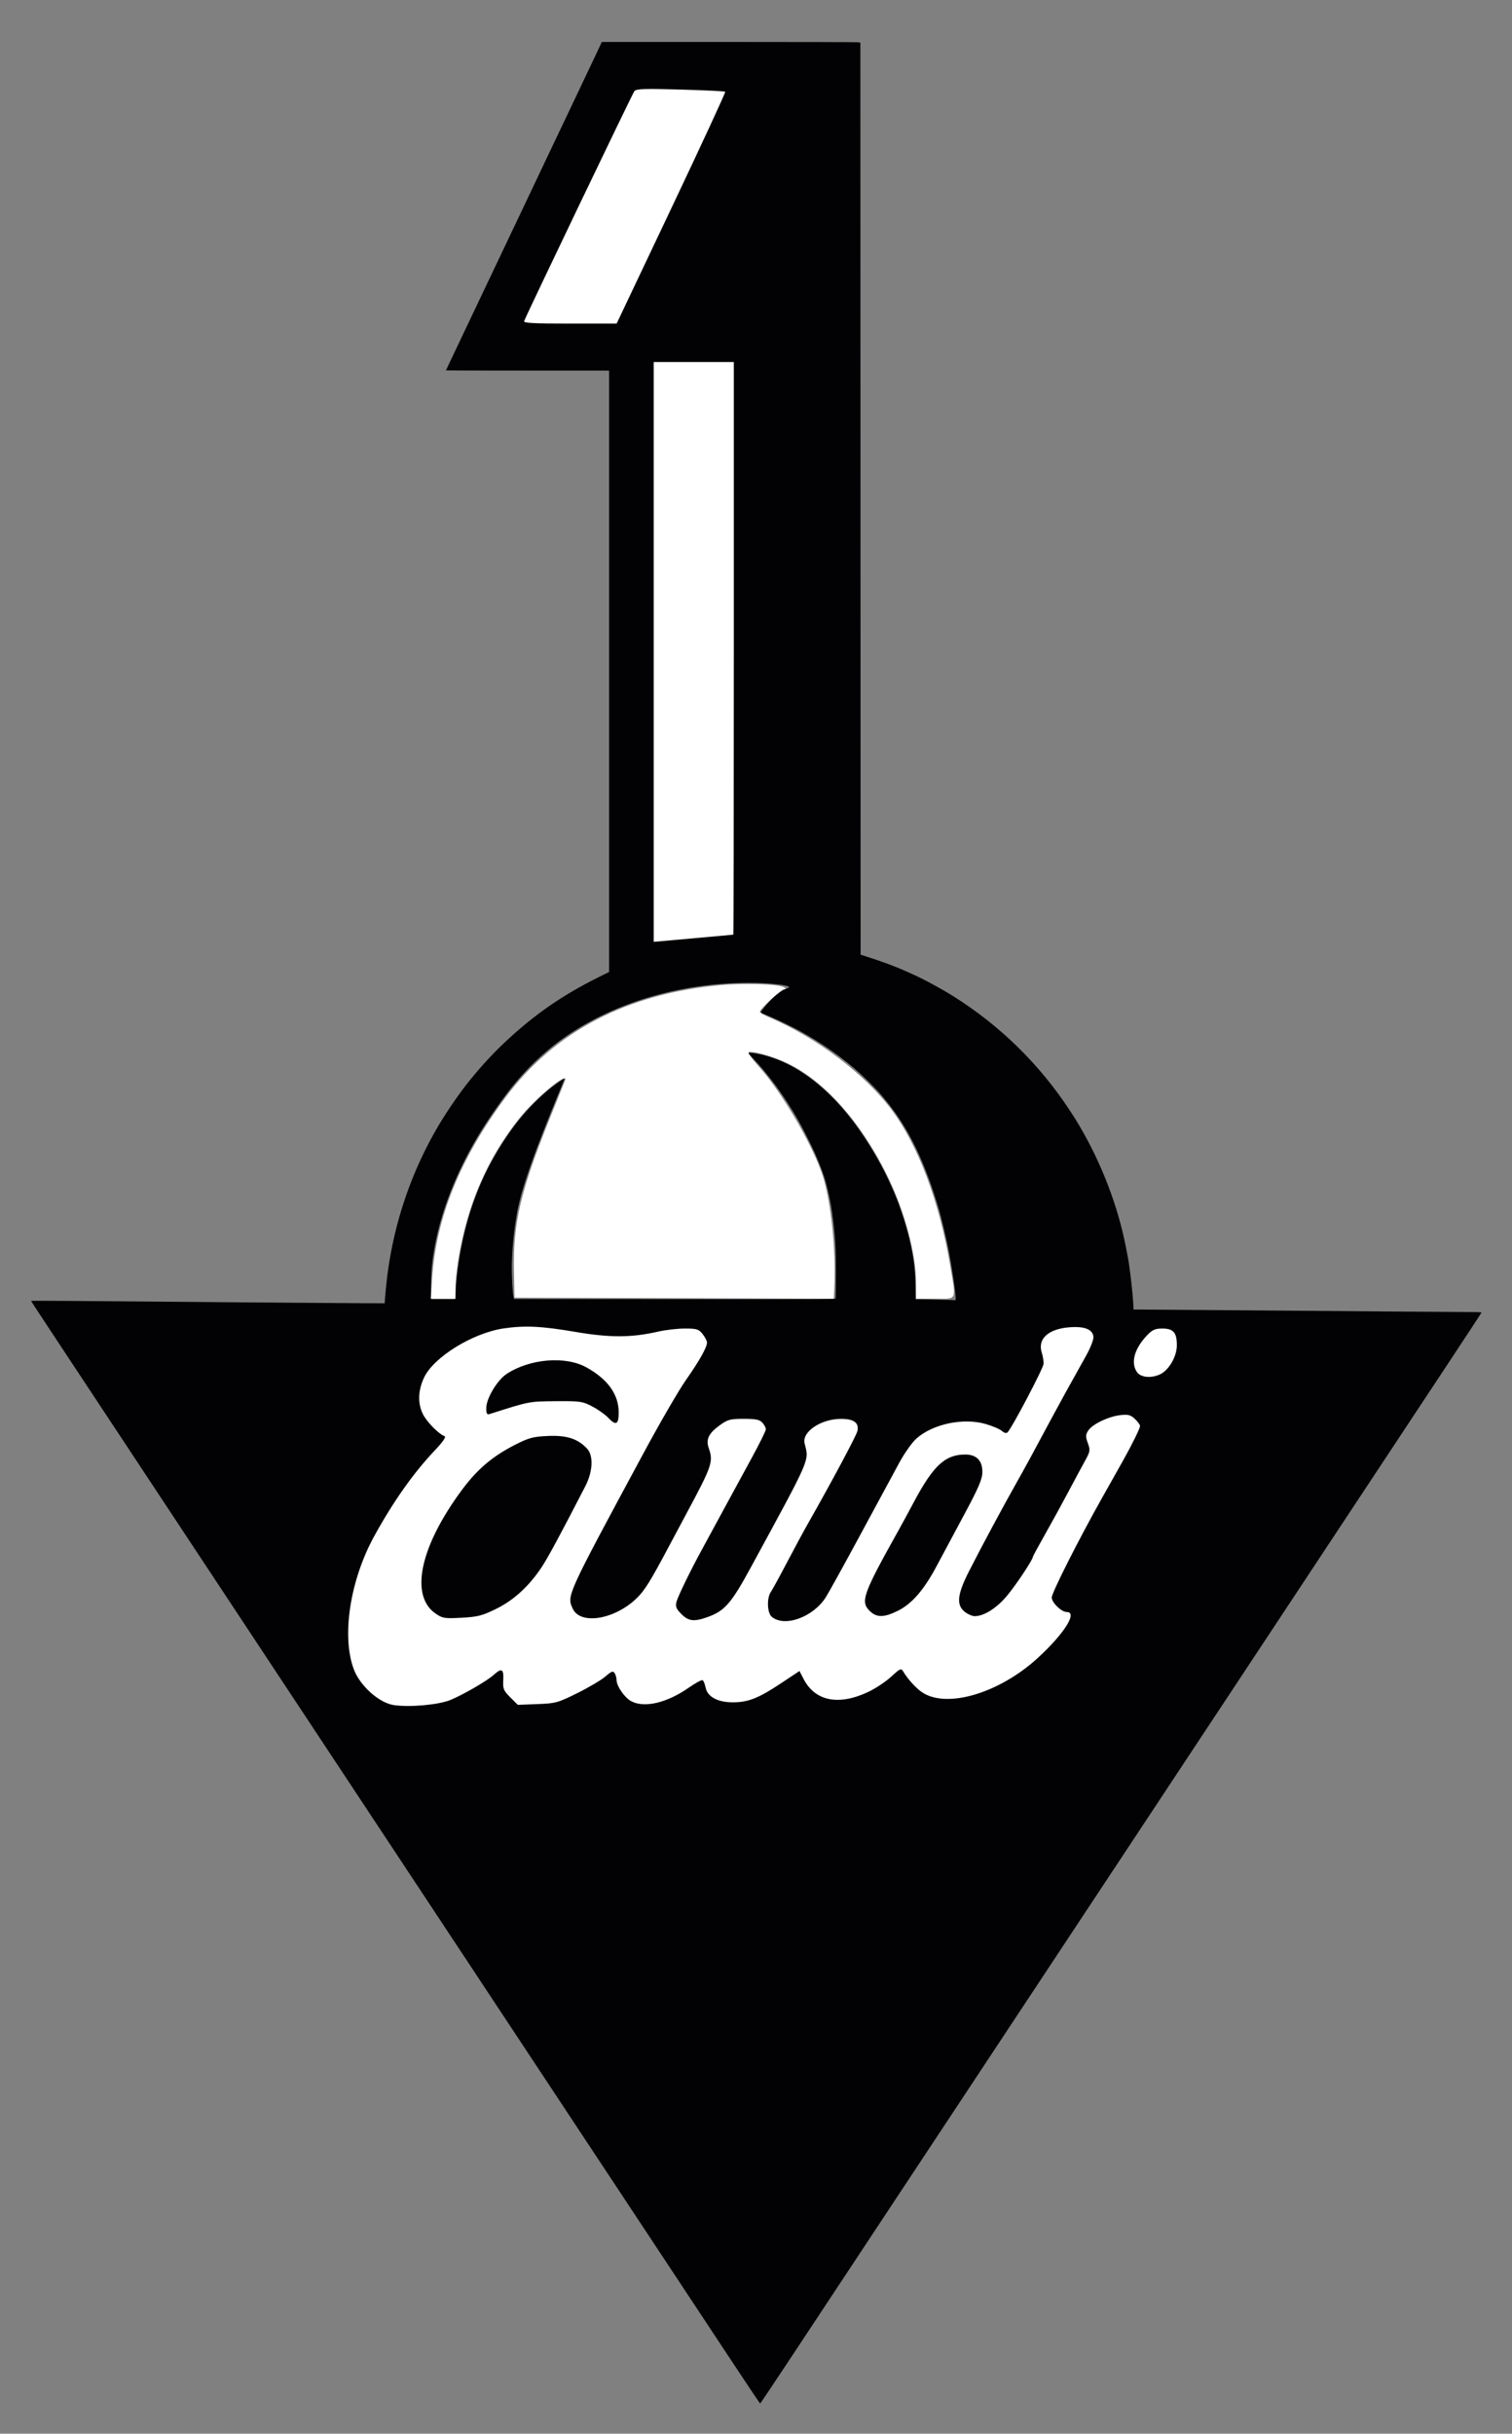
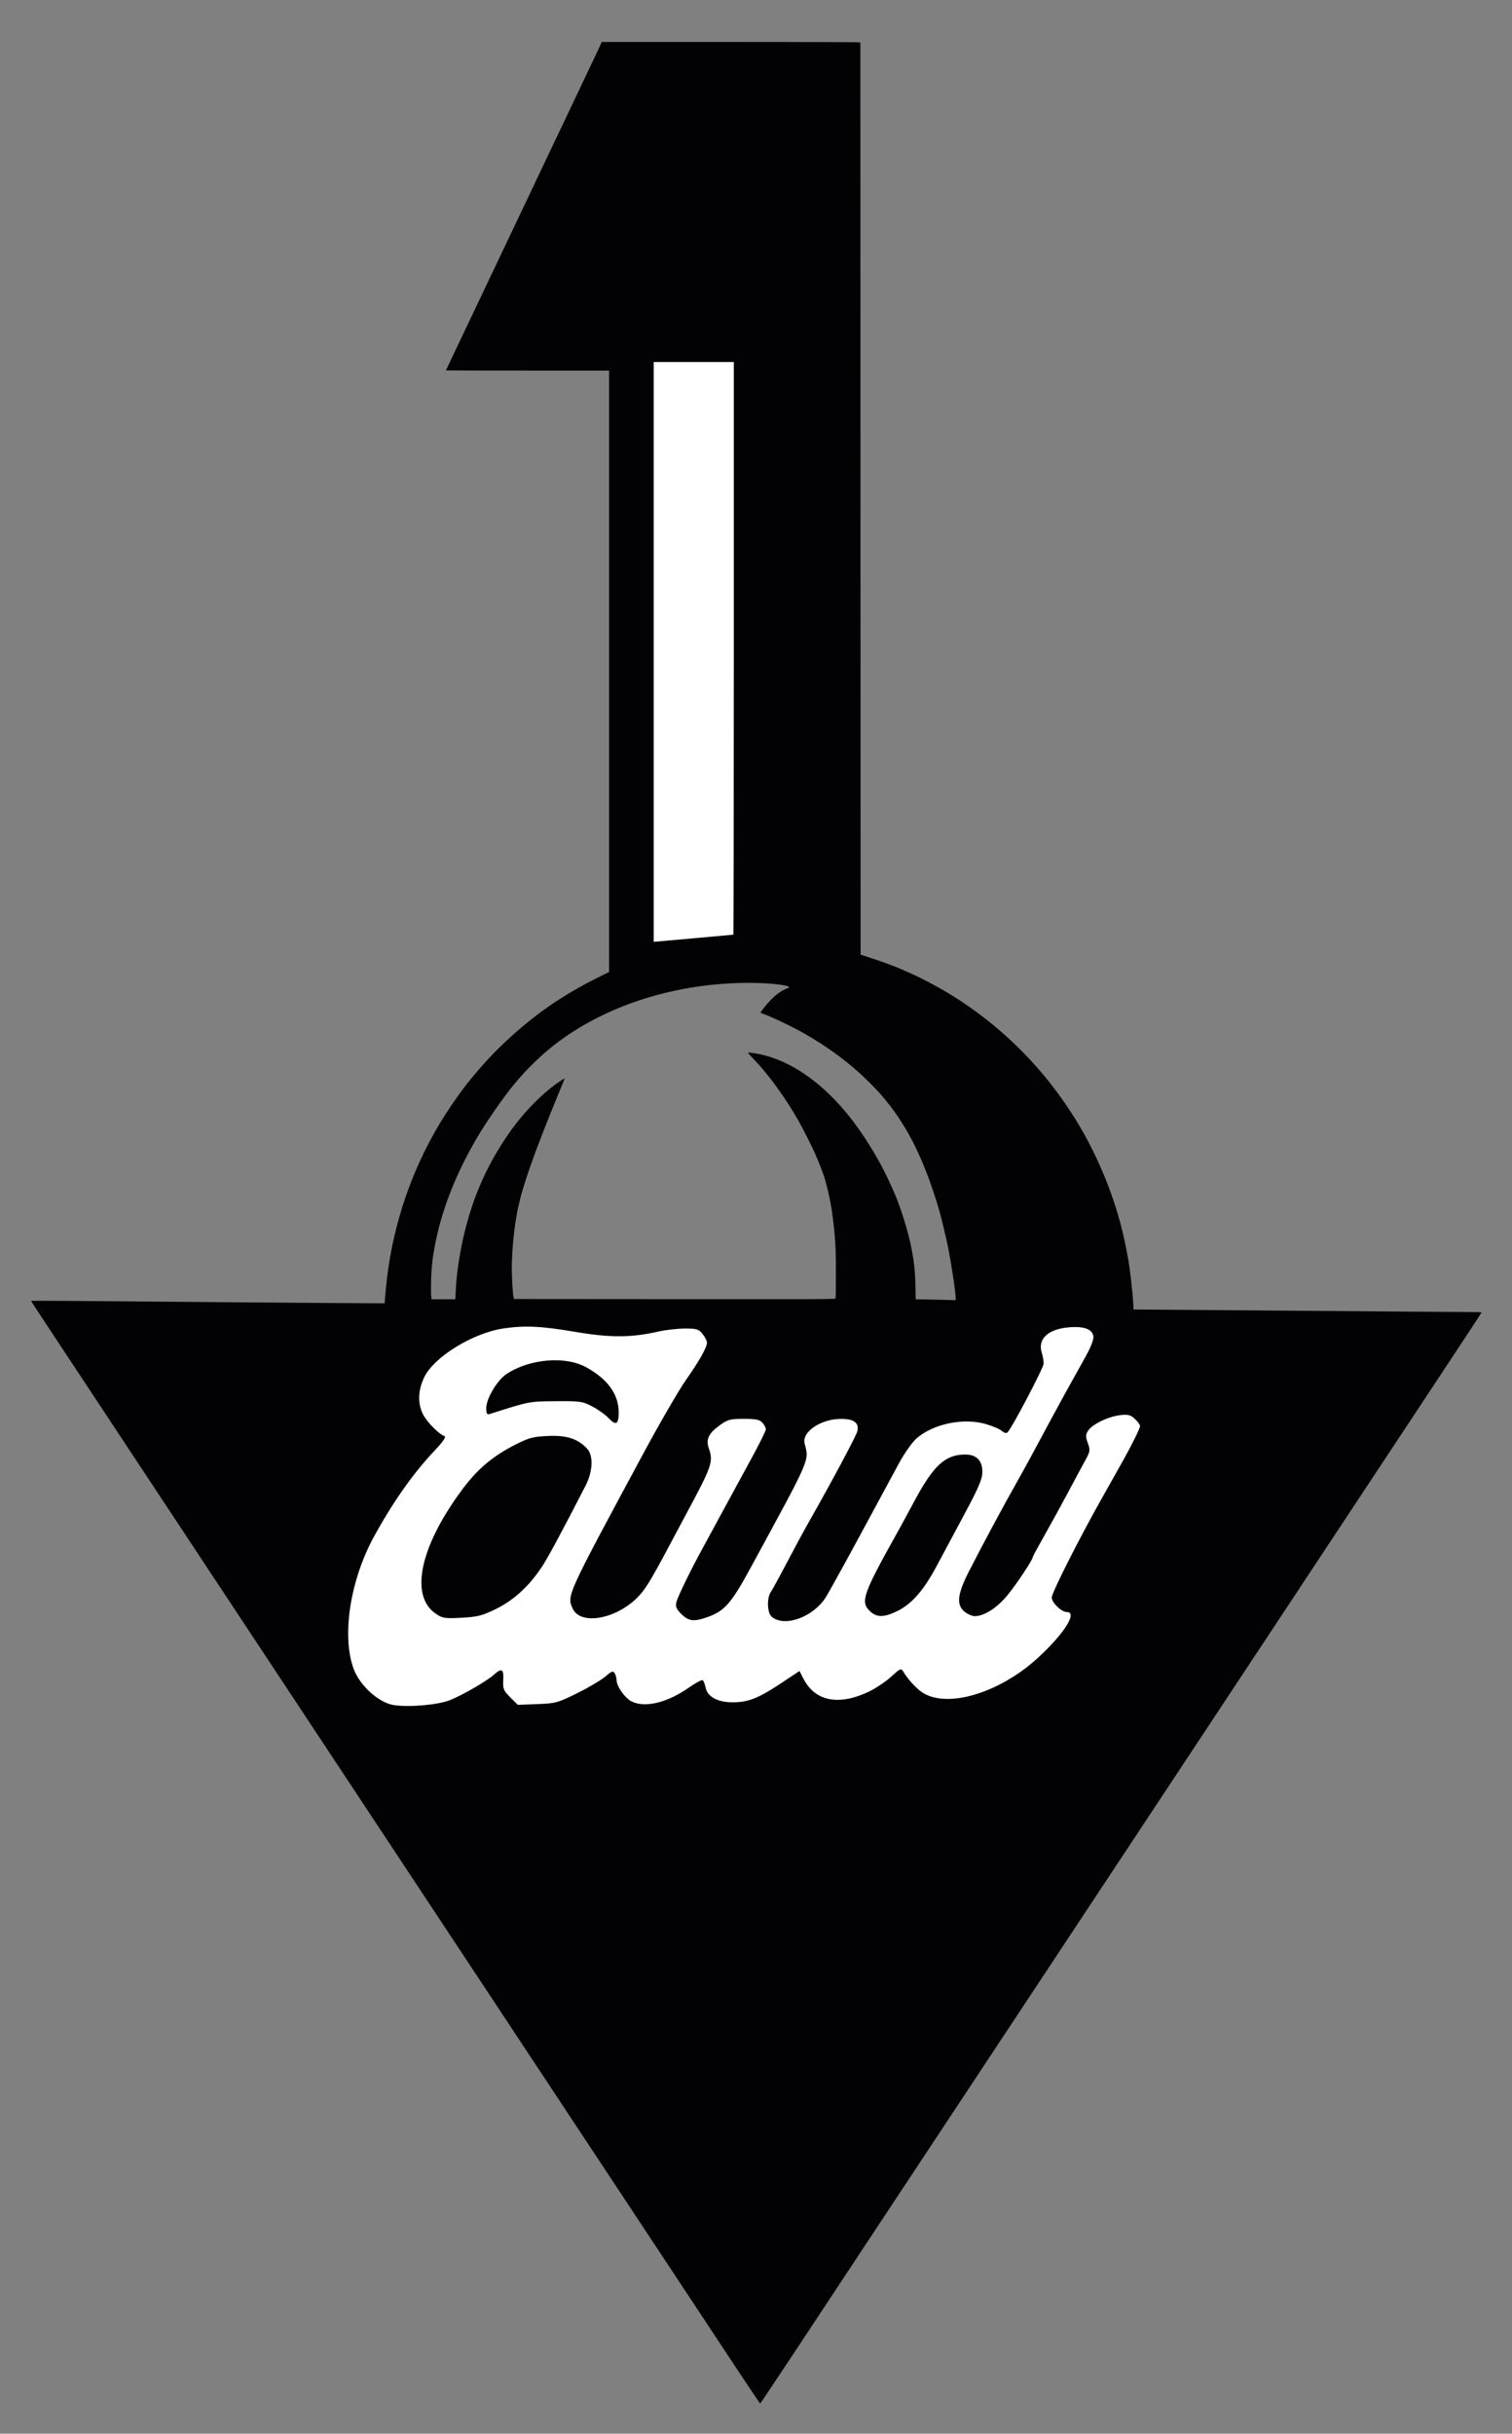
<svg xmlns="http://www.w3.org/2000/svg" xmlns:ns1="http://www.inkscape.org/namespaces/inkscape" xmlns:ns2="http://sodipodi.sourceforge.net/DTD/sodipodi-0.dtd" ns1:version="1.0 (4035a4fb49, 2020-05-01)" ns2:docname="Audi Logo 1909.svg" viewBox="0 0 986.88 1587.52" height="1587.52" width="986.88" id="svg10" version="1.1">
  <rect x="0" y="0" width="986.88" height="1587.52" fill="#808080" stroke="none" />
  <defs id="defs14" />
  <ns2:namedview ns1:current-layer="g18" ns1:window-maximized="1" ns1:window-y="-9" ns1:window-x="-9" ns1:cy="1137.0964" ns1:cx="270.63077" ns1:zoom="0.36479569" showgrid="false" id="namedview12" ns1:window-height="1001" ns1:window-width="1920" ns1:pageshadow="2" ns1:pageopacity="0" guidetolerance="10" gridtolerance="10" objecttolerance="10" borderopacity="1" bordercolor="#666666" pagecolor="#ffffff" />
  <g id="g18" ns1:label="Image" ns1:groupmode="layer">
    <g style="display:inline" transform="matrix(0.316,0,0,0.319,4.453,4.717)" id="g2622" ns1:label="Image">
      <path ns2:nodetypes="ssssssscscsssssscccsssssssssssssssscsscccsssssssssccsssssssssssssssssssssssssssssssscccsssssscsssssssscssssssssssssssssscsss" id="path3187" d="m 1494.206,4808.75 c -33.477,-50.188 -95.741,-143.45 -138.365,-207.25 -42.624,-63.8 -126.926,-190.025 -187.339,-280.5 -60.413,-90.475 -150.415,-225.25 -200.005,-299.5 C 876.574,3883.866 754.8,3701.494 551.503,3397 488.893,3303.225 400.693,3171.15 355.502,3103.5 104.229,2727.348 50,2646.029 50,2645.384 c 0,-0.391 33.188,-0.417 73.75,-0.058 224.804,1.992 563.178,4.613 616.75,4.778 l 40,0.123 0.252,-4.864 c 0.425,-8.197 3.163,-36.165 4.833,-49.364 14.05,-111.06 50.307,-216.303 107.103,-310.891 17.78,-29.61 44.671,-67.997 64.176,-91.609 26.516,-32.099 49.056,-56.075 76.135,-80.985 59.022,-54.294 116.381,-93.357 190.25,-129.569 l 20.75,-10.172 V 1357.887 743 h -168.5 c -92.675,0 -168.5,-0.164 -168.5,-0.365 0,-0.201 4.32,-9.313 9.6,-20.25 9.445,-19.564 13.535,-28.081 24.922,-51.885 9.049,-18.917 29.484,-61.507 48.221,-100.5 3.568,-7.425 8.855,-18.45 11.749,-24.5 10.346,-21.629 43.474,-90.632 66.254,-138 6.877,-14.3 14.645,-30.5 17.262,-36 2.617,-5.5 10.263,-21.475 16.991,-35.5 18.728,-39.04 22.826,-47.59 28.521,-59.5 2.893,-6.05 8.965,-18.65 13.493,-28 4.528,-9.35 10.15,-21.05 12.493,-26 4.952,-10.461 13.262,-27.791 23.499,-49 3.982,-8.25 9.157,-19.05 11.501,-24 4.563,-9.636 11.885,-24.909 23.491,-49 3.974,-8.25 8.726,-18.262 10.559,-22.25 l 3.333,-7.25 261.807,0.009 c 143.994,0.005 264.169,0.292 267.056,0.639 l 5.249,0.631 0.251,932.536 0.251,932.536 10.5,3.329 c 34.286,10.871 63.905,21.764 83,30.524 2.475,1.135 7.875,3.517 12,5.293 21.564,9.282 61.095,30.353 86,45.84 96.37,59.93 177.849,138.943 240.094,232.827 12.228,18.444 12.078,18.206 21.66,34.336 44.282,74.539 78.332,162.659 94.285,244 1.618,8.25 3.396,17.25 3.951,20 4.248,21.055 10.102,70.257 11.629,97.75 l 0.653,11.75 14.114,0.011 c 7.763,0.01 66.764,0.435 131.114,0.954 64.35,0.519 152.775,1.209 196.5,1.534 43.725,0.325 130.575,1.014 193,1.531 62.425,0.517 129.363,0.947 148.75,0.955 22.369,0.01 35.25,0.373 35.25,0.996 0,0.54 -29.396,44.977 -65.325,98.75 -35.929,53.773 -120.606,180.569 -188.17,281.769 -67.565,101.2 -164.318,246.1 -215.007,322 -108.116,161.889 -256.554,384.182 -405.997,608 -132.078,197.811 -271.041,405.894 -392.347,587.5 -50.882,76.175 -121.715,182.262 -157.407,235.75 -35.692,53.487 -65.294,97.25 -65.784,97.25 -0.489,0 -28.279,-41.062 -61.756,-91.25 z M 1960,2641.595 c 0,-12.643 -7.891,-65.623 -15.431,-103.595 -3.905,-19.668 -14.415,-63.395 -18.705,-77.819 -29.39,-98.83 -62.697,-166.938 -109.379,-223.667 -13,-15.797 -17.875,-21.087 -35.797,-38.836 -36.837,-36.481 -81.727,-69.836 -133.188,-98.965 -24.225,-13.712 -67.332,-34.118 -85.25,-40.356 -2.888,-1.005 -5.25,-2.199 -5.25,-2.652 0,-1.929 13.132,-17.941 21.949,-26.764 10.449,-10.456 21.833,-18.495 31.093,-21.958 3.277,-1.226 5.958,-2.551 5.958,-2.946 0,-4.504 -41.631,-9.033 -83,-9.03 -145.97,0.011 -287.328,42.901 -391.308,118.728 -34.756,25.346 -68.024,57.05 -96.814,92.264 -21.564,26.374 -53.709,72.291 -72.108,103 -44.736,74.665 -74.877,150.623 -88.687,223.5 -4.989,26.328 -7.149,46.03 -7.782,71 -0.321,12.65 -0.256,26.488 0.143,30.75 l 0.727,7.75 h 24.396 24.396 l 0.456,-2.25 c 0.251,-1.238 0.696,-8.775 0.989,-16.75 1.179,-32.035 8.251,-78.213 18.072,-118 19.008,-77.011 48.324,-141.278 93.496,-204.959 28.825,-40.637 66.367,-78.577 101.305,-102.379 8.567,-5.836 11.721,-7.54 11.721,-6.33 0,0.183 -2.059,5.245 -4.575,11.25 -19.276,45.996 -38.918,94.52 -46.518,114.918 -1.639,4.4 -3.588,9.35 -4.331,11 -0.743,1.65 -4.15,10.65 -7.572,20 -14.506,39.639 -25.041,72.354 -29.465,91.5 -1.462,6.325 -3.08,13.075 -3.595,15 -1.037,3.871 -3.268,16.434 -5.506,31 -4.501,29.303 -7.436,65.952 -7.437,92.877 -8e-4,17.968 1.939,50.88 3.381,57.375 l 1.165,5.247 331.757,0.252 c 315.262,0.239 331.793,0.164 332.477,-1.5 0.396,-0.963 0.699,-24.026 0.674,-51.252 -0.039,-42.672 -0.355,-53.086 -2.293,-75.5 -1.236,-14.3 -2.649,-28.25 -3.14,-31 -0.491,-2.75 -1.183,-7.7 -1.539,-11 -2.409,-22.358 -10.612,-60.098 -17.606,-81 -3.218,-9.616 -10.028,-27.169 -14.355,-37 -1.452,-3.3 -3.834,-8.7 -5.292,-12 -5.744,-12.999 -24.586,-49.814 -33.01,-64.5 -27.803,-48.469 -62.976,-96.028 -95.569,-129.223 -5.251,-5.348 -9.232,-9.912 -8.848,-10.142 1.338,-0.803 21.616,2.317 32.066,4.934 75.062,18.795 149.215,78.647 208.532,168.316 26.279,39.726 42.946,70.454 62.169,114.615 12.56,28.854 26.69,73.223 33.44,105 6.79,31.965 9.106,52.048 9.719,84.25 l 0.518,27.25 8.627,0.133 c 17.963,0.276 70.701,1.5 72.377,1.68 1.234,0.132 1.75,-0.522 1.75,-2.217 z" style="fill:#020204" />
-       <path id="path3197" d="m 878.463,2599.066 c 8.107,-123.704 57.924,-245.249 151.607,-369.89 101.401,-134.91 251.297,-212.29 444.873,-229.654 50.035,-4.488 120.094,-1.997 130.578,4.644 4.48,2.838 4.546,3.636 0.301,3.686 -6.01,0.07 -50.427,40.634 -50.427,46.053 0,1.882 9.773,7.578 21.718,12.659 97.146,41.318 196.786,116.296 251.319,189.114 54.323,72.538 97.974,187.706 119.877,316.281 12.768,74.95 15.495,68.879 -30.949,68.879 h -39.299 v -31.41 c 0,-61.321 -24.009,-149.155 -60.955,-223 -54.233,-108.396 -128.596,-190.759 -205.022,-227.076 -30.043,-14.277 -75.252,-26.697 -79.977,-21.972 -1.404,1.404 8.098,14.268 21.116,28.587 47.352,52.085 110.811,159.319 131.774,222.674 16.992,51.353 27.821,152.264 24.293,226.367 l -1.232,25.879 -329.707,-1.059 -329.707,-1.059 -1.153,-54.614 c -2.064,-97.793 13.163,-162.105 73.751,-311.487 16.149,-39.816 30.355,-74.72 31.568,-77.564 9.498,-22.264 -61.358,35.635 -94.795,77.46 -66.133,82.725 -106.982,176.525 -125.249,287.607 -3.367,20.477 -6.13,47.004 -6.139,58.949 l -0.017,21.718 h -25.442 -25.442 z" style="fill:#ffffff;stroke-width:4.69" />
      <path id="path3199" d="M 1336.148,1318.31 V 725.524 h 82.735 82.735 v 585.349 c 0,321.942 -0.465,585.448 -1.034,585.569 -0.569,0.121 -37.8,3.468 -82.735,7.437 l -81.701,7.216 z" style="fill:#ffffff;stroke-width:4.69" />
-       <path id="path3201" d="m 1068.53,641.755 c 9.466,-22.711 223.95,-465.659 227.654,-470.145 3.956,-4.793 20.453,-5.358 95.293,-3.266 49.78,1.391 91.369,3.39 92.42,4.441 1.051,1.051 -48.981,108.14 -111.184,237.974 l -113.095,236.063 -96.622,0.052 c -75.705,0.041 -96.155,-1.067 -94.467,-5.119 z" style="fill:#ffffff;stroke-width:4.69" />
    </g>
    <g style="fill:#ffffff" transform="matrix(0.564,0,0,0.563,214.409,521.645)" ns1:label="Image" id="g841">
      <path style="fill:#ffffff;stroke-width:2.759" d="M 75.761,1049.011 C 58.694,1046.6 36.495,1026.762 29.278,1007.471 14.948,969.173 24.91,904.253 52.95,853.203 c 21.977,-40.012 45.314,-73.101 69.905,-99.117 9.723,-10.287 13.59,-15.941 11.422,-16.703 -6.573,-2.312 -20.241,-16.176 -24.845,-25.2 -6.326,-12.4 -5.935,-27.424 1.107,-42.548 11.108,-23.855 56.551,-51.911 92.511,-57.115 24.378,-3.528 43.822,-2.569 82.58,4.071 40.059,6.864 65.096,6.776 95.973,-0.339 8.446,-1.946 22.325,-3.538 30.843,-3.538 13.832,0 16.025,0.685 20.529,6.41 2.773,3.526 5.042,7.949 5.042,9.829 0,5.543 -8.737,21.081 -24.618,43.781 -8.178,11.69 -30.214,49.77 -48.968,84.624 -89.433,166.208 -88.732,164.666 -81.804,179.871 8.884,19.499 49.485,12.517 74.877,-12.875 8.731,-8.731 15.477,-19.693 36.45,-59.225 5.502,-10.37 14.555,-27.34 20.118,-37.71 29.765,-55.483 31.459,-60.409 26.074,-75.855 -3.633,-10.422 -0.328,-17.386 12.745,-26.856 9.094,-6.588 12.059,-7.378 27.69,-7.378 13.868,0 18.341,0.924 21.531,4.449 2.215,2.447 4.026,5.916 4.026,7.709 0,1.793 -7.84,17.581 -17.422,35.086 -9.582,17.504 -24.499,44.963 -33.15,61.02 -8.65,16.057 -18.738,34.669 -22.417,41.359 -13.525,24.596 -28.888,56.138 -30.483,62.586 -1.325,5.357 -0.227,8.042 5.72,13.989 8.304,8.304 14.464,9.062 29.766,3.663 20.358,-7.183 27.731,-15.629 50.922,-58.342 70.137,-129.176 67.061,-122.068 61.913,-143.057 -3.28,-13.376 18.774,-28.311 41.954,-28.409 15.13,-0.064 21.395,4.629 19.072,14.286 -1.331,5.535 -30.079,59.363 -57.308,107.306 -4.94,8.698 -15.857,28.952 -24.26,45.009 -8.403,16.057 -16.763,31.354 -18.576,33.994 -4.797,6.982 -4.224,24.051 0.96,28.567 14.588,12.707 48.066,0.68 62.72,-22.533 3.284,-5.202 21.206,-37.686 39.826,-72.185 18.62,-34.499 38.884,-72.032 45.032,-83.406 6.147,-11.374 15.281,-24.234 20.297,-28.579 19.36,-16.769 54.077,-23.955 79.816,-16.52 7.951,2.297 16.397,5.913 18.771,8.036 2.645,2.366 5.183,2.988 6.557,1.607 5.188,-5.216 41.5,-74.377 41.709,-79.441 0.126,-3.042 -0.827,-8.826 -2.118,-12.852 -5.074,-15.834 7.321,-27.385 31.527,-29.38 17.588,-1.45 27.05,2.127 28.278,10.688 0.438,3.055 -3.259,12.746 -8.329,21.835 -19.958,35.775 -31.116,56.036 -39.814,72.299 -23.065,43.122 -30.717,57.214 -40.294,74.204 -16.898,29.977 -39.459,72.047 -55.561,103.608 -13.66,26.773 -14.938,39.134 -4.868,47.056 3.526,2.773 8.726,5.018 11.556,4.989 10.799,-0.112 25.411,-9.394 37.323,-23.707 10.674,-12.826 29.862,-41.726 29.862,-44.976 0,-0.657 6.13,-12.009 13.622,-25.227 7.492,-13.218 19.713,-35.528 27.158,-49.578 7.445,-14.05 16.354,-30.638 19.798,-36.861 5.78,-10.446 6.015,-11.998 3.052,-20.192 -2.75,-7.604 -2.676,-9.69 0.515,-14.56 4.832,-7.374 23.395,-16.29 37.143,-17.84 8.973,-1.011 11.855,-0.258 16.81,4.397 3.289,3.09 5.966,6.796 5.949,8.235 -0.032,2.734 -9.305,21.607 -19.813,40.327 -3.38,6.021 -14.15,25.181 -23.932,42.576 -27.118,48.223 -58.406,110.221 -58.406,115.735 0,6.01 11.187,16.858 17.386,16.858 12.811,0 -2.813,24.902 -33.179,52.882 -45.15,41.603 -106.818,59.669 -135.052,39.565 -7.014,-4.994 -16.033,-15.065 -20.948,-23.391 -2.518,-4.265 -3.501,-3.851 -14.16,5.964 -6.3,5.801 -18.346,13.773 -26.769,17.714 -34.298,16.05 -61.333,10.472 -74.597,-15.391 l -4.628,-9.025 -21.289,14.166 c -26.237,17.459 -38.074,22.134 -56.007,22.122 -17.463,-0.018 -29.213,-6.412 -31.346,-17.073 -0.808,-4.041 -2.348,-7.891 -3.422,-8.555 -1.074,-0.664 -8.197,3.168 -15.83,8.514 -25.284,17.711 -51.228,23.928 -66.627,15.965 -7.671,-3.967 -17.124,-17.542 -17.182,-24.675 -0.019,-2.518 -1.025,-6.14 -2.233,-8.047 -1.789,-2.827 -3.733,-2.119 -10.503,3.825 -4.569,4.012 -19.166,12.689 -32.436,19.283 -22.844,11.35 -25.326,12.033 -46.641,12.832 l -22.513,0.844 -8.694,-8.694 c -7.825,-7.825 -8.633,-9.855 -8.084,-20.307 0.667,-12.695 -1.945,-14.006 -11.184,-5.61 -7.537,6.849 -35.036,22.816 -49.875,28.959 -13.562,5.615 -46.653,8.642 -65.442,5.988 z M 194.267,937.378 c 20.19,-9.97 37.839,-26.191 52.425,-48.181 7.142,-10.767 22.398,-39.102 50.621,-94.015 8.653,-16.836 9.476,-35.239 1.937,-43.331 -10.638,-11.419 -23.404,-15.594 -44.899,-14.685 -17.326,0.733 -22.306,2.046 -38.029,10.029 -26.312,13.359 -44.085,28.415 -61.821,52.372 -48.781,65.889 -60.8,122.789 -30.326,143.575 7.8,5.321 10.316,5.71 29.951,4.642 18.607,-1.013 23.904,-2.386 40.143,-10.405 z m 464.76,2.299 c 16.081,-8.014 30.065,-24.144 44.567,-51.409 6.235,-11.723 20.731,-38.831 32.213,-60.241 16.694,-31.129 20.88,-40.979 20.899,-49.172 0.03,-13.191 -6.835,-20.166 -19.85,-20.166 -23.139,0 -36.806,12.624 -59.261,54.74 -6.421,12.043 -14.426,26.823 -17.788,32.844 -41.186,73.755 -44.411,82.715 -33.644,93.482 8.031,8.031 16.633,8.01 32.865,-0.078 z m -323.191,-229.743 c 0,-20.929 -12.646,-38.566 -37.487,-52.285 -24.21,-13.37 -65.1,-10.019 -92.018,7.541 -11.025,7.192 -23.714,28.38 -23.745,39.651 -0.019,6.701 0.751,7.944 4.235,6.833 46.095,-14.704 45.095,-14.51 76.028,-14.769 28.474,-0.238 31.186,0.156 42.576,6.195 6.69,3.547 14.819,9.295 18.063,12.773 9.127,9.784 12.349,8.235 12.349,-5.938 z" id="path853" />
-       <path style="fill:#ffffff;stroke-width:2.759" d="m 935.684,663.265 c -7.587,-10.832 -3.172,-27.119 11.56,-42.643 6.134,-6.464 9.361,-7.907 17.676,-7.907 12.868,0 16.851,4.594 16.851,19.437 0,13.037 -9.318,29.022 -19.666,33.737 -10.229,4.661 -22.148,3.477 -26.421,-2.624 z" id="path855" />
+       <path style="fill:#ffffff;stroke-width:2.759" d="m 935.684,663.265 z" id="path855" />
    </g>
  </g>
</svg>